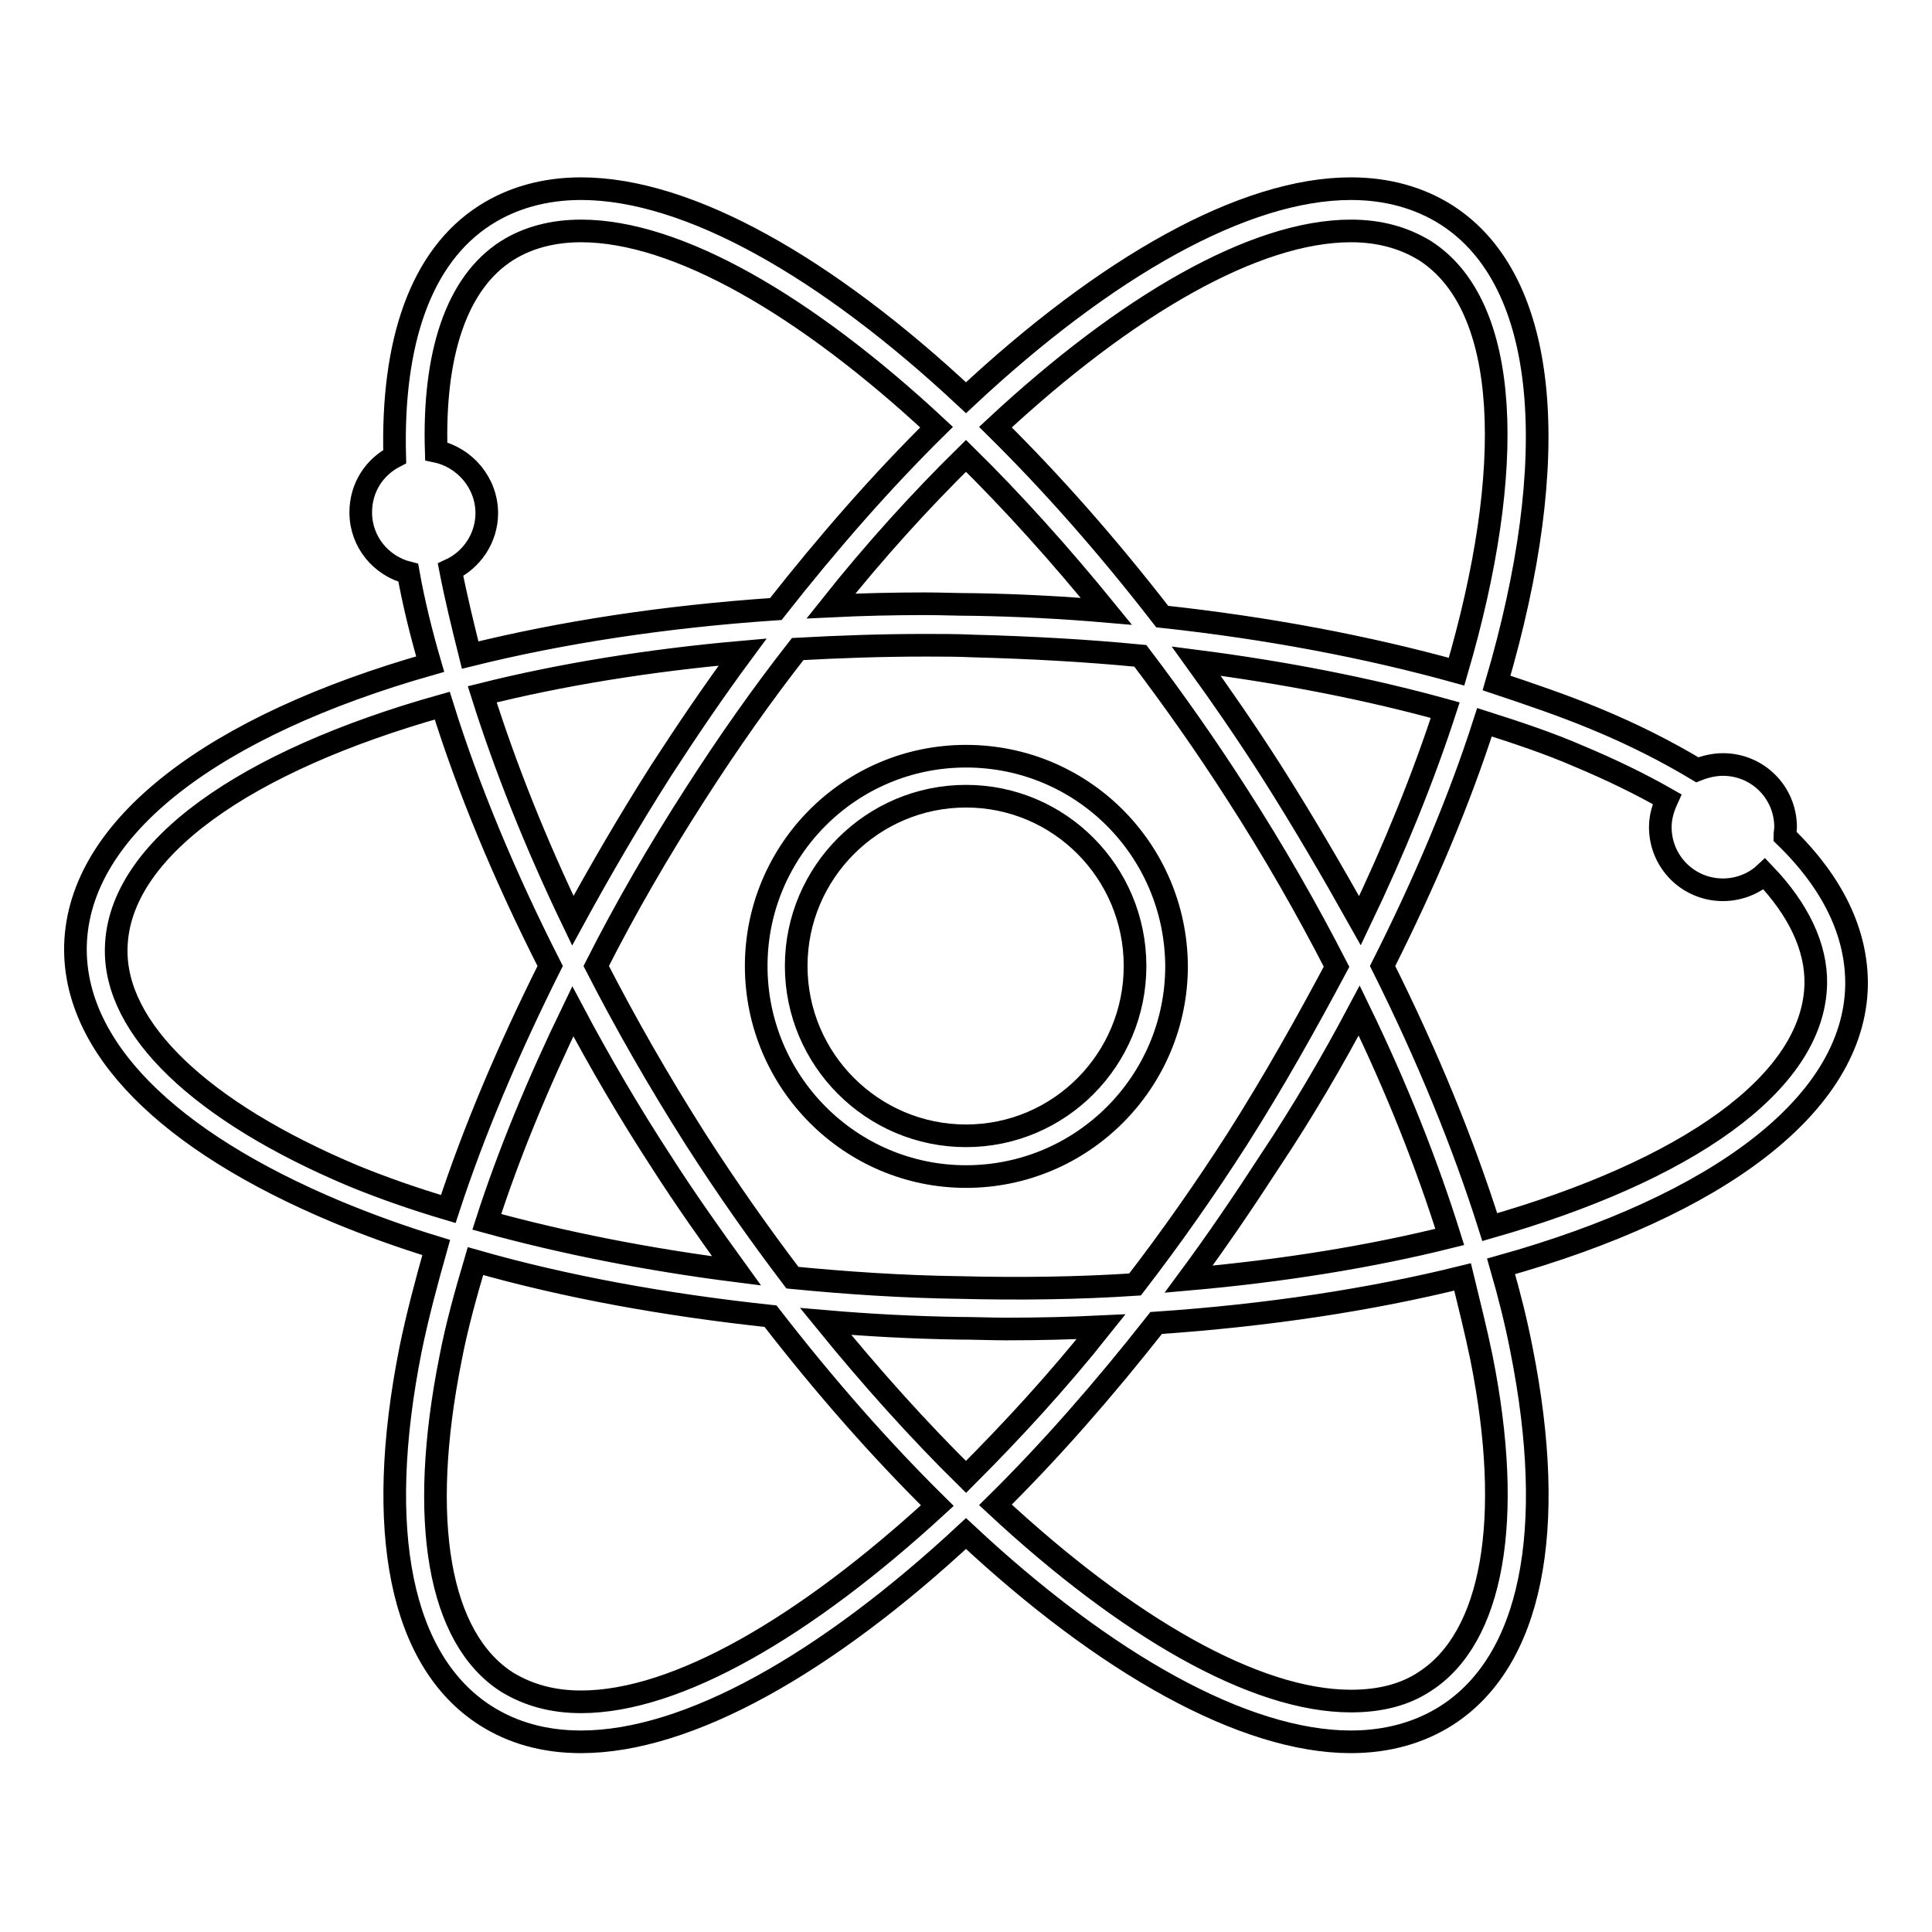
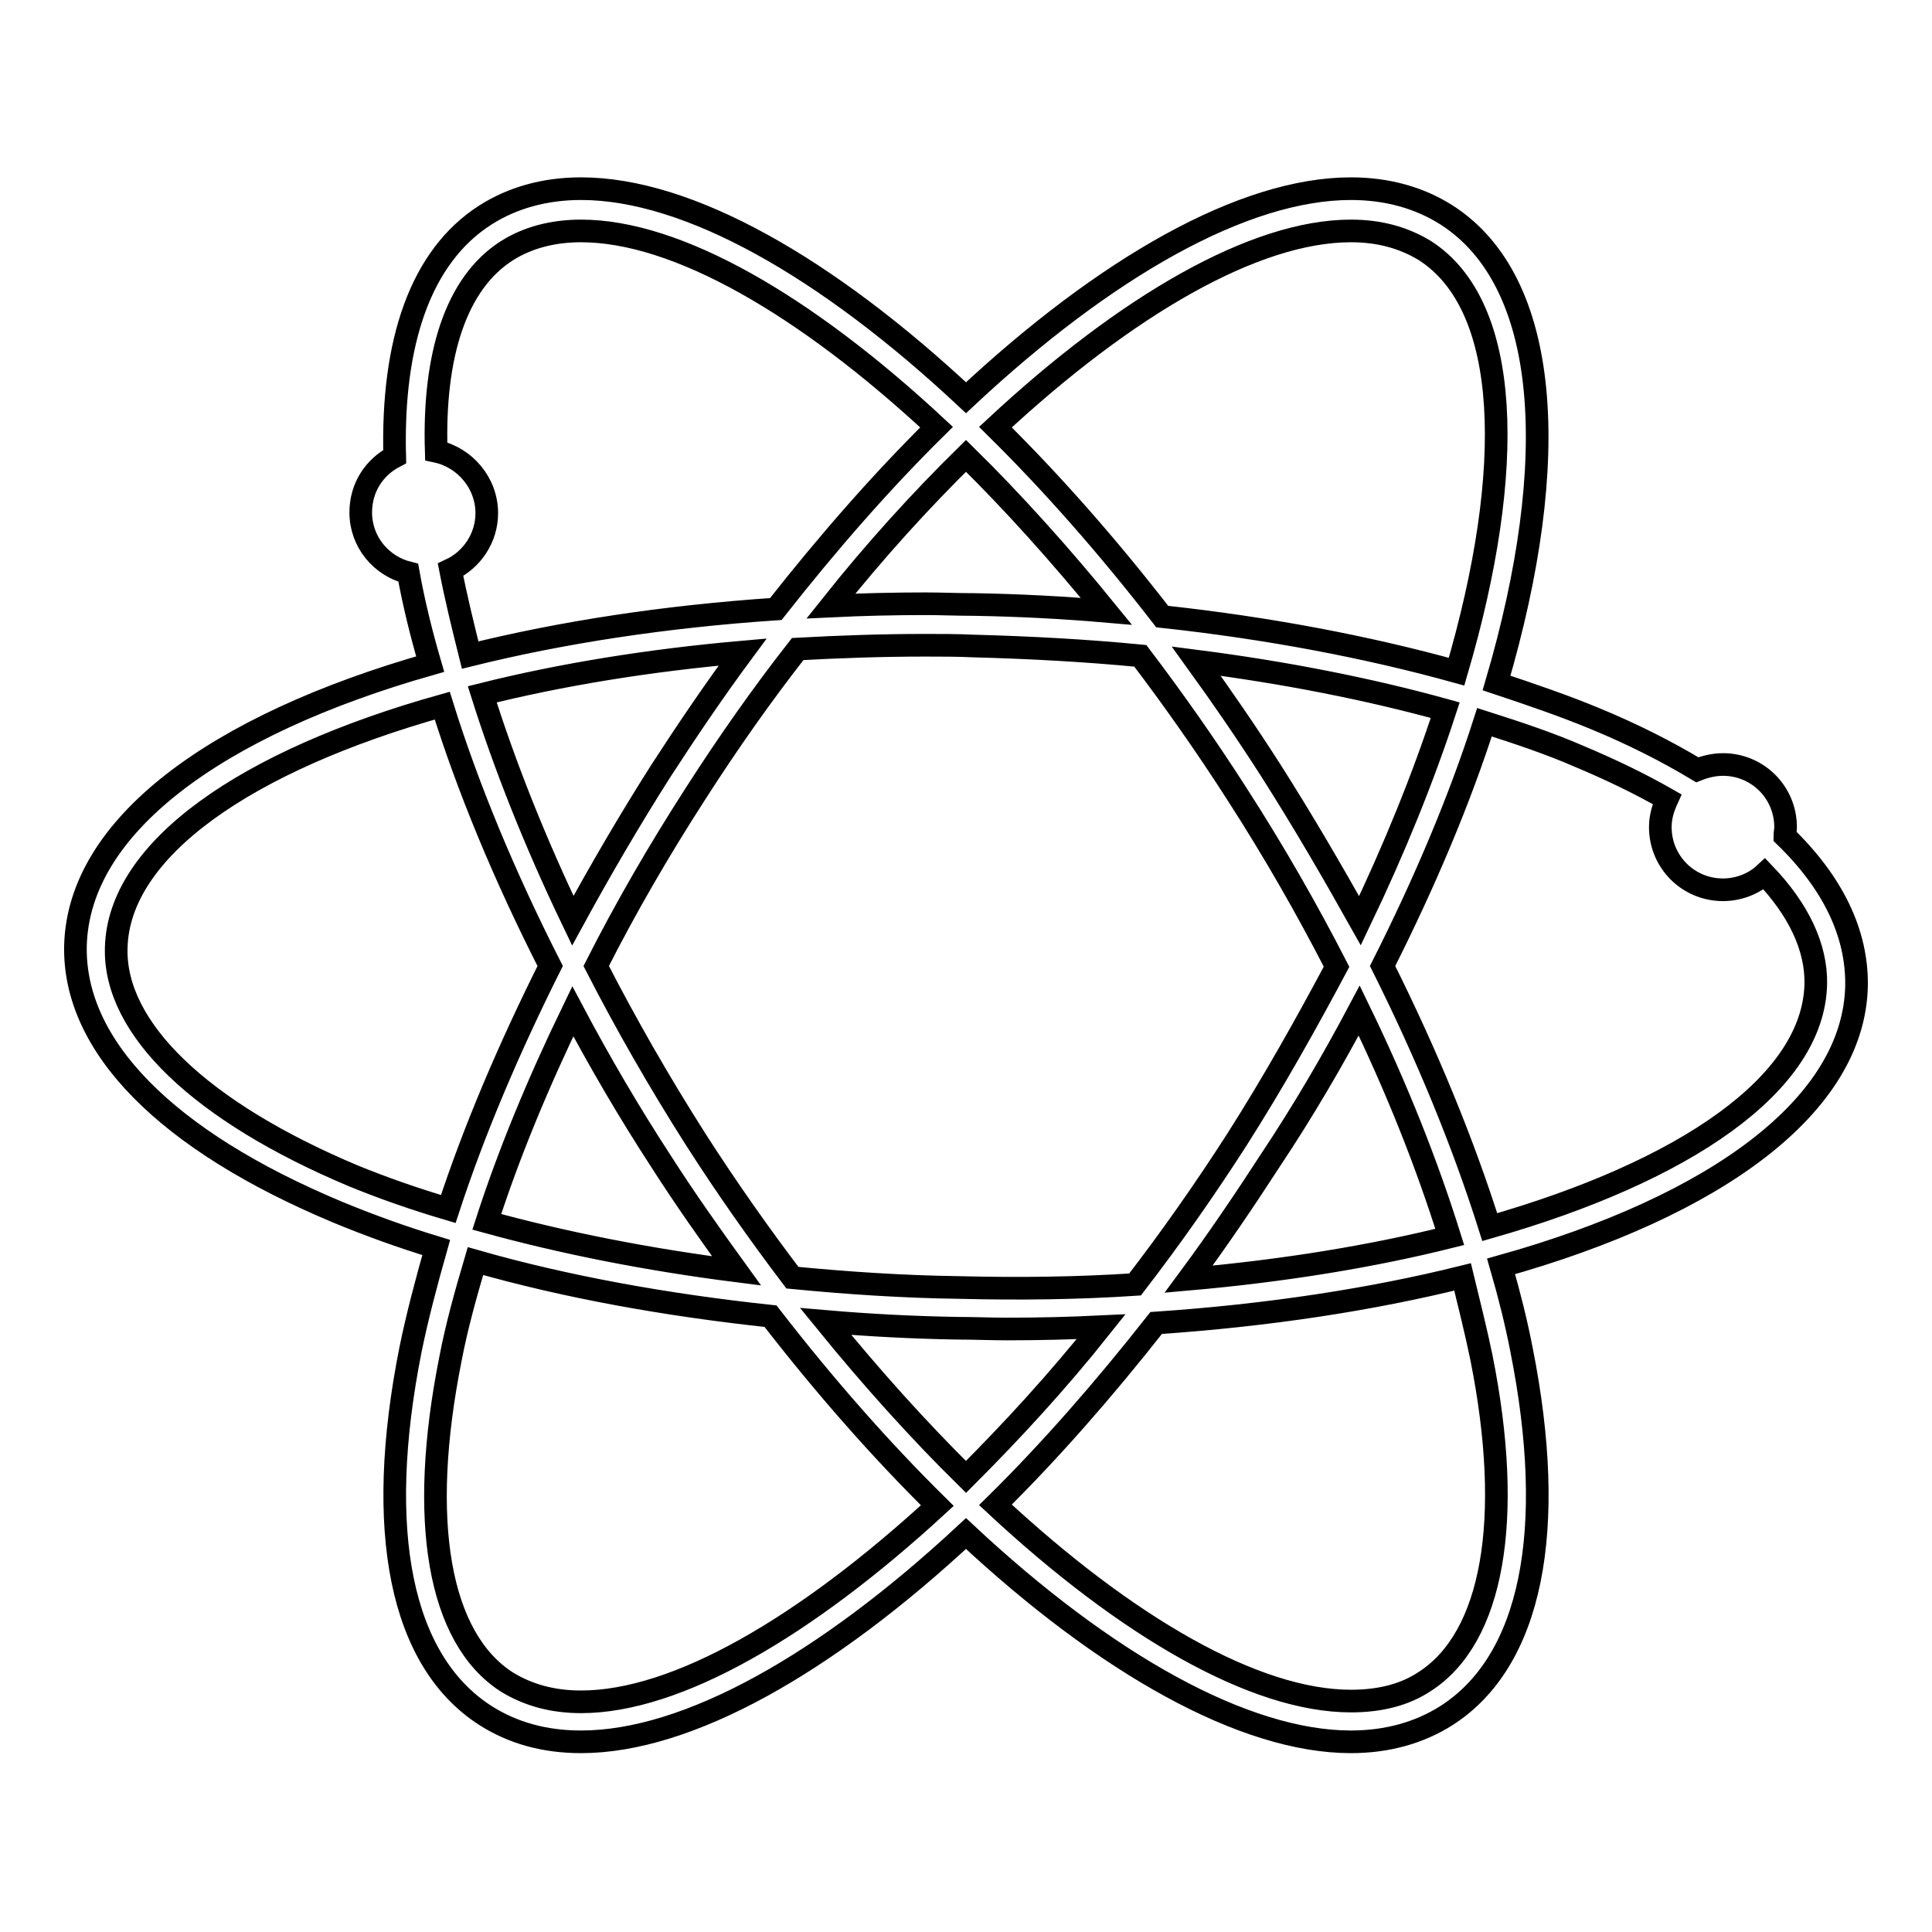
<svg xmlns="http://www.w3.org/2000/svg" version="1.1" x="0px" y="0px" viewBox="0 0 256 256" enable-background="new 0 0 256 256" xml:space="preserve">
  <g>
    <g>
      <g>
        <g>
          <g>
-             <path stroke-width="3" fill-opacity="0" stroke="#000000" d="M128,100.2c-15.4,0-27.8,12.5-27.8,27.8c0,15.4,12.5,27.9,27.8,27.9c15.4,0,27.9-12.5,27.9-27.9C155.8,112.6,143.4,100.2,128,100.2z M128,150.5c-12.4,0-22.5-10.1-22.5-22.5c0-12.4,10.1-22.5,22.5-22.5c12.4,0,22.4,10.1,22.4,22.5C150.4,140.4,140.4,150.5,128,150.5z" />
-           </g>
+             </g>
          <g>
            <path stroke-width="3" fill-opacity="0" stroke="#000000" d="M246,130.6c0.1-6.9-3.1-13.6-9.5-19.8c0-0.4,0.1-0.8,0.1-1.2c0-4.6-3.7-8.3-8.3-8.3c-1.2,0-2.4,0.3-3.4,0.7c-4-2.4-8.5-4.7-13.6-6.8c-4.1-1.7-8.5-3.2-13-4.7c8.7-29.6,7.1-53.2-6.6-62c-3.6-2.3-7.9-3.5-12.7-3.5c-14.2,0-32.5,10.4-51,27.7c-18.5-17.3-36.8-27.7-51-27.7c-4.8,0-9.1,1.2-12.7,3.5c-8.6,5.5-12.4,16.9-12,32c-2.7,1.4-4.5,4.1-4.5,7.4c0,3.9,2.7,7.1,6.3,8c0.7,3.9,1.7,8,2.9,12.1c-28.5,8.1-46.6,21.5-47,37.3c-0.3,13.3,12,25.8,34.7,35.3c4.1,1.7,8.5,3.3,13.1,4.7c-1.3,4.6-2.5,9.1-3.4,13.5c-4.8,24.1-1.3,41.3,9.9,48.5c3.6,2.3,7.8,3.5,12.7,3.5c14.2,0,32.5-10.4,51-27.6c18.5,17.3,36.9,27.6,51,27.6l0,0c4.8,0,9.1-1.2,12.7-3.5c11.2-7.2,14.7-24.4,9.9-48.5c-0.7-3.6-1.6-7.2-2.7-11C227.5,159.8,245.7,146.4,246,130.6z M179,30.6c3.8,0,7,0.9,9.8,2.6c11.4,7.3,12.1,28.9,4.2,55.8c-11.9-3.3-25.1-5.8-39-7.3c-7.2-9.3-14.6-17.7-22.1-25.1C149.3,40.4,166.3,30.6,179,30.6z M163.9,151c-4.3,6.7-8.8,13.1-13.5,19.2c-7.5,0.5-15.3,0.6-23.3,0.4c-7.5-0.1-14.9-0.6-22.1-1.3c-4.4-5.8-8.7-11.9-12.8-18.3c-4.9-7.7-9.3-15.4-13.2-23c3.9-7.7,8.3-15.3,13.2-22.9c4.3-6.7,8.8-13.1,13.5-19.1c5.5-0.3,11.1-0.5,16.9-0.5c2.1,0,4.3,0,6.4,0.1c7.5,0.2,14.9,0.6,22.1,1.3c4.4,5.8,8.7,11.9,12.8,18.3c4.9,7.6,9.3,15.3,13.2,22.9C173.1,135.6,168.8,143.3,163.9,151z M180.1,133.9c5,10.3,9,20.4,12,30c-10.4,2.6-22.1,4.5-34.6,5.6c3.7-5,7.3-10.3,10.8-15.7C172.7,147.2,176.6,140.5,180.1,133.9z M128,195.7c-6.2-6.1-12.5-13.1-18.6-20.6c5.8,0.5,11.6,0.8,17.5,0.9c2.2,0,4.4,0.1,6.5,0.1h0c4.2,0,8.4-0.1,12.5-0.3C140.1,183.1,134,189.7,128,195.7z M97.6,168.4c-11.8-1.5-22.9-3.7-33.1-6.5c2.9-9,6.8-18.4,11.4-27.9c3.5,6.6,7.4,13.3,11.7,19.9C90.8,158.9,94.2,163.7,97.6,168.4z M75.9,122c-5-10.4-9-20.5-12-30c10.4-2.6,22-4.5,34.5-5.6c-3.7,5-7.3,10.3-10.8,15.7C83.4,108.7,79.5,115.4,75.9,122z M128,60.4c6.2,6.1,12.5,13.1,18.6,20.6c-5.8-0.5-11.6-0.8-17.5-0.9c-2.2,0-4.4-0.1-6.5-0.1c-4.2,0-8.4,0.1-12.5,0.3C115.9,73,122,66.3,128,60.4z M168.4,102.1c-3.2-5-6.5-9.8-9.9-14.5c11.7,1.5,22.9,3.7,33,6.5c-2.9,8.9-6.7,18.3-11.3,27.9C176.5,115.4,172.6,108.7,168.4,102.1z M59.7,75.5c2.8-1.3,4.8-4.2,4.8-7.5c0-4-2.9-7.4-6.7-8.2c-0.4-12.7,2.6-22.3,9.4-26.6c2.7-1.7,6-2.6,9.8-2.6c12.7,0,29.7,9.8,47.1,26c-7.2,7.1-14.3,15.2-21.3,24.1c-14.8,1-28.4,3.1-40.5,6.1C61.3,82.8,60.4,79.1,59.7,75.5z M46.8,155.8c-20.2-8.5-31.7-19.5-31.4-30.2c0.3-13.1,17.2-24.8,43.2-32.1C62,104.4,66.8,116,72.9,128c-5.5,11-10.1,21.8-13.5,32.2C55,158.9,50.7,157.4,46.8,155.8z M77,225.5c-3.8,0-7-0.9-9.8-2.6c-9.1-5.8-11.8-21.4-7.5-42.9c0.8-4.2,2-8.5,3.3-12.9c11.9,3.4,25.1,5.8,39.1,7.3c7.2,9.3,14.6,17.7,22.1,25.1C106.7,215.6,89.7,225.5,77,225.5z M196.3,179.9c4.3,21.5,1.5,37.1-7.5,42.9c-2.7,1.8-6,2.6-9.8,2.6l0,0c-12.7,0-29.7-9.8-47.1-26c7.2-7.1,14.3-15.2,21.3-24.1c14.8-1,28.5-3.1,40.6-6.1C194.7,172.9,195.6,176.5,196.3,179.9z M197.4,162.6c-3.5-11.1-8.3-22.8-14.2-34.6c5.6-11.1,10.2-22,13.5-32.3c4.4,1.4,8.6,2.8,12.5,4.5c4.3,1.8,8.2,3.7,11.7,5.7c-0.5,1.1-0.9,2.3-0.9,3.7c0,4.6,3.7,8.3,8.3,8.3c2.1,0,4.1-0.8,5.5-2.1c4.5,4.7,6.9,9.7,6.8,14.6C240.3,143.6,223.3,155.2,197.4,162.6z" />
          </g>
        </g>
      </g>
      <g />
      <g />
      <g />
      <g />
      <g />
      <g />
      <g />
      <g />
      <g />
      <g />
      <g />
      <g />
      <g />
      <g />
      <g />
    </g>
  </g>
</svg>